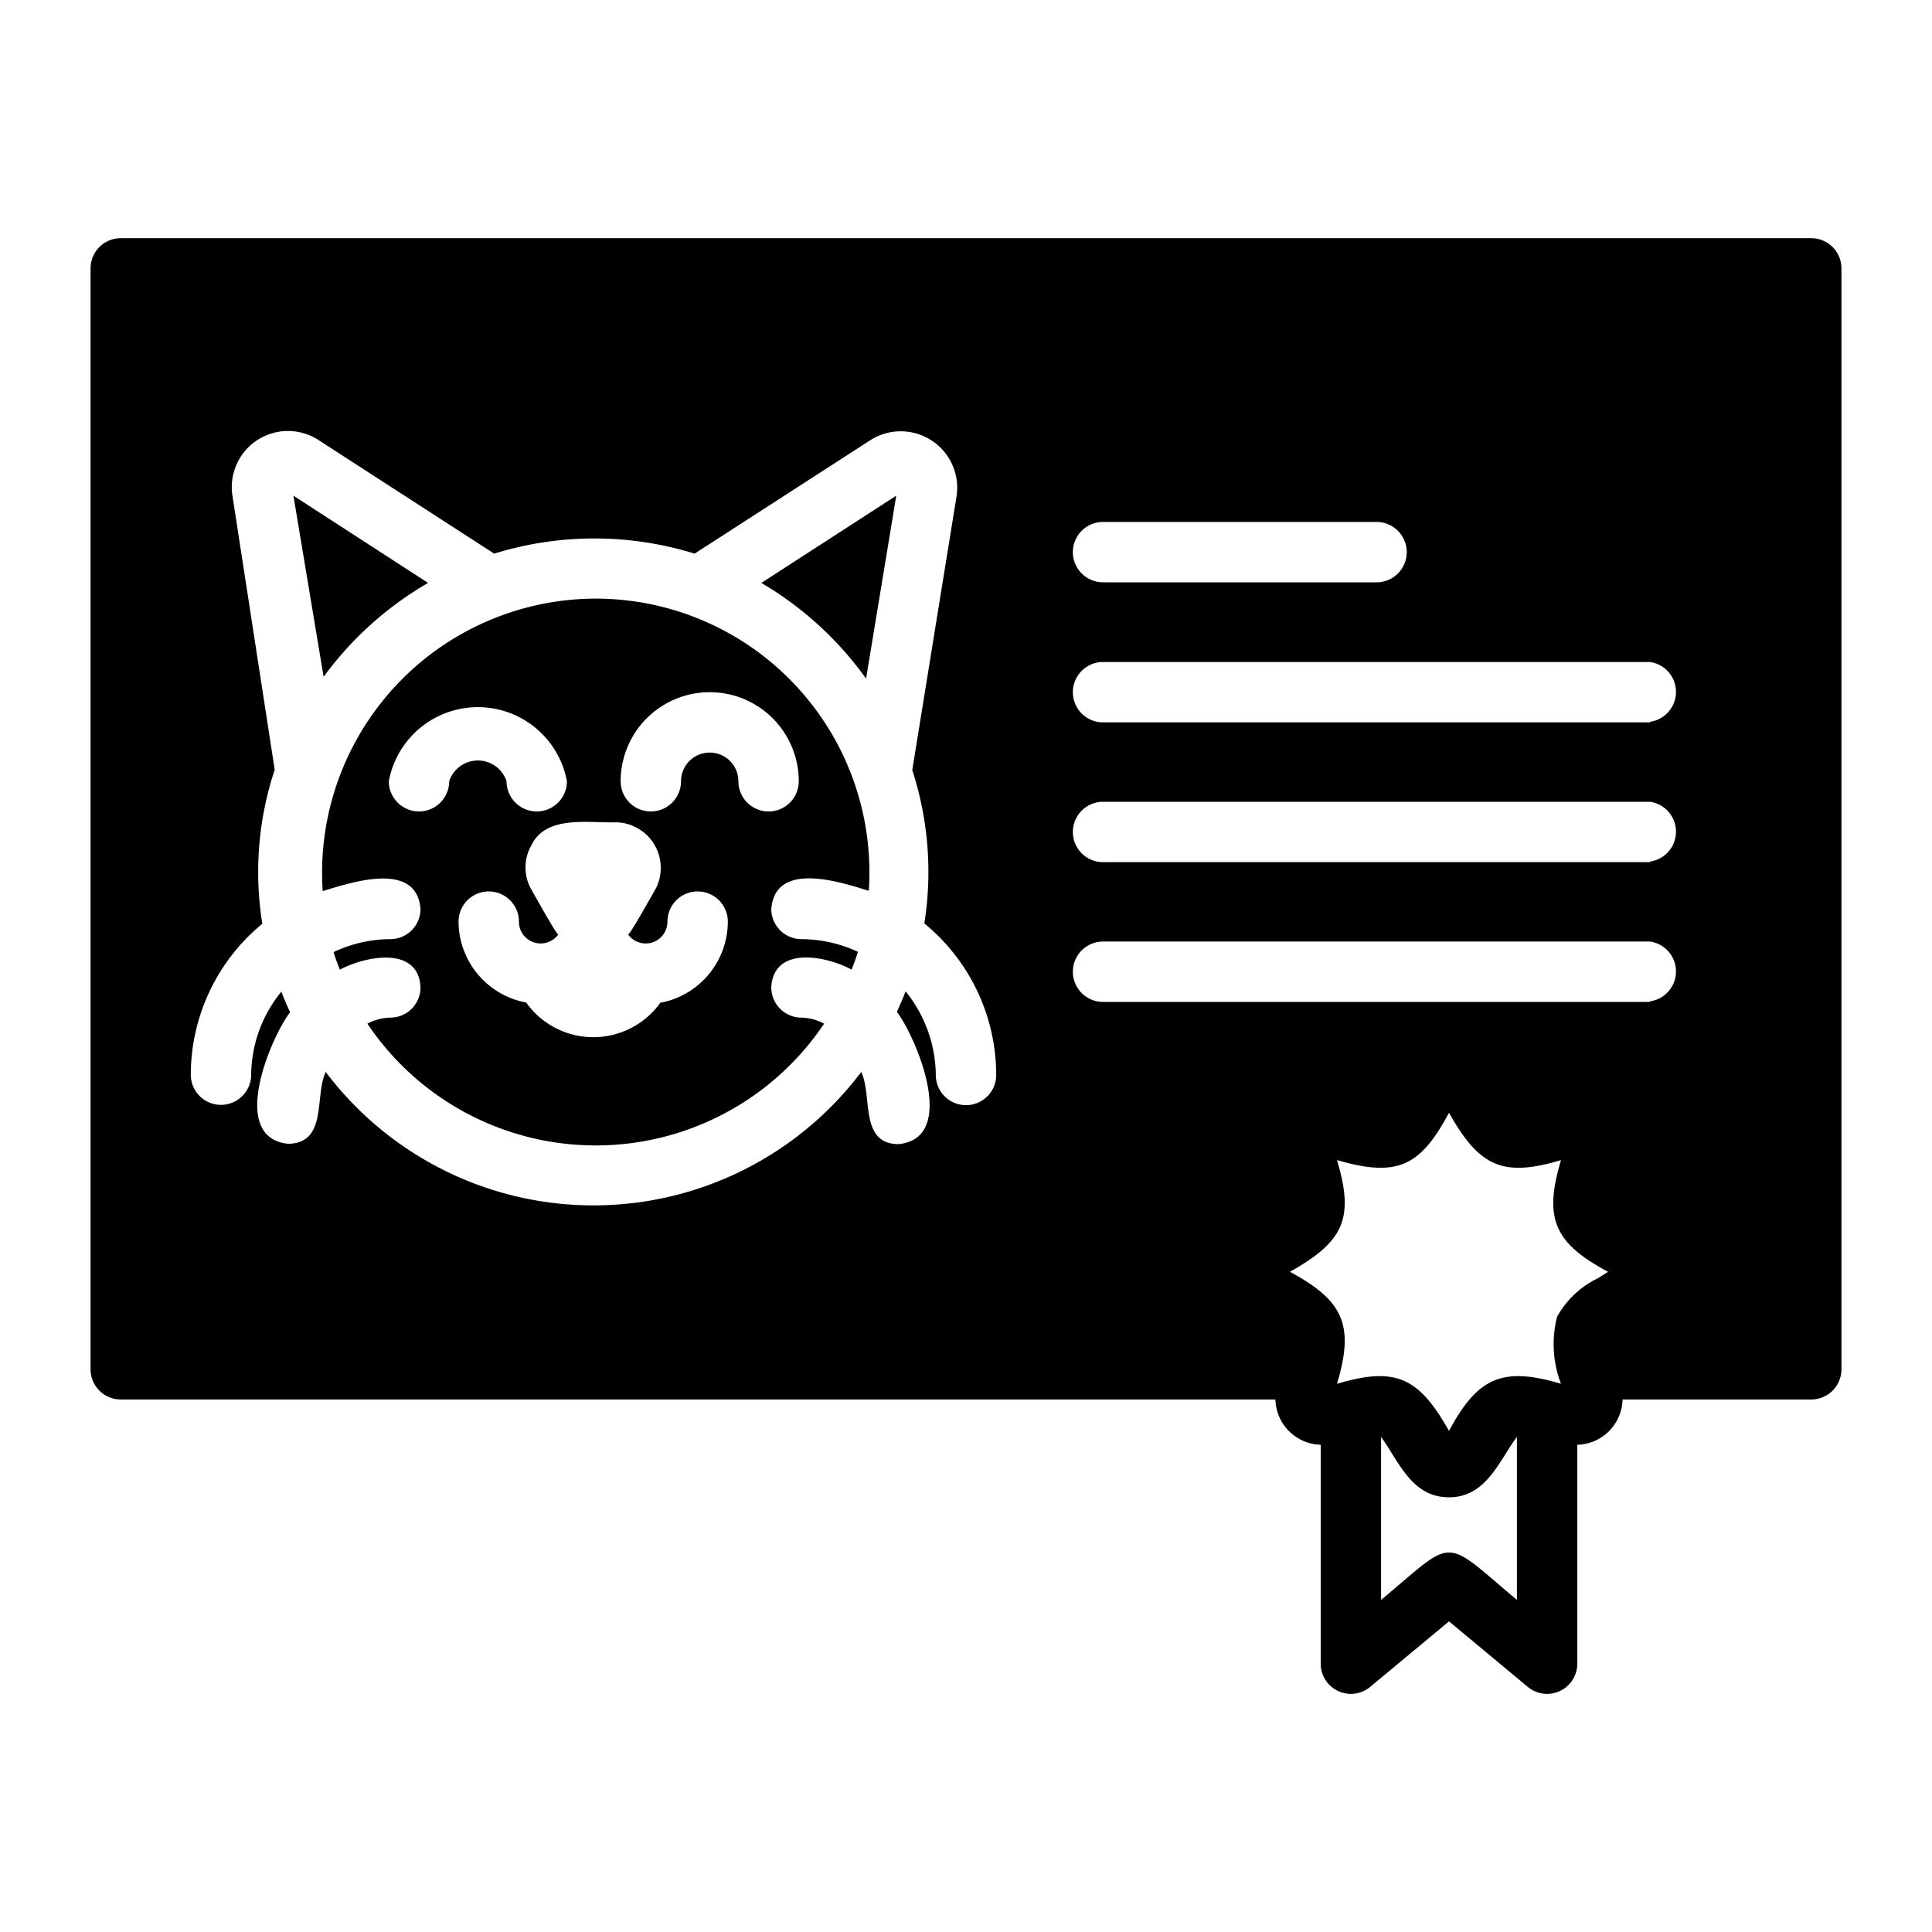
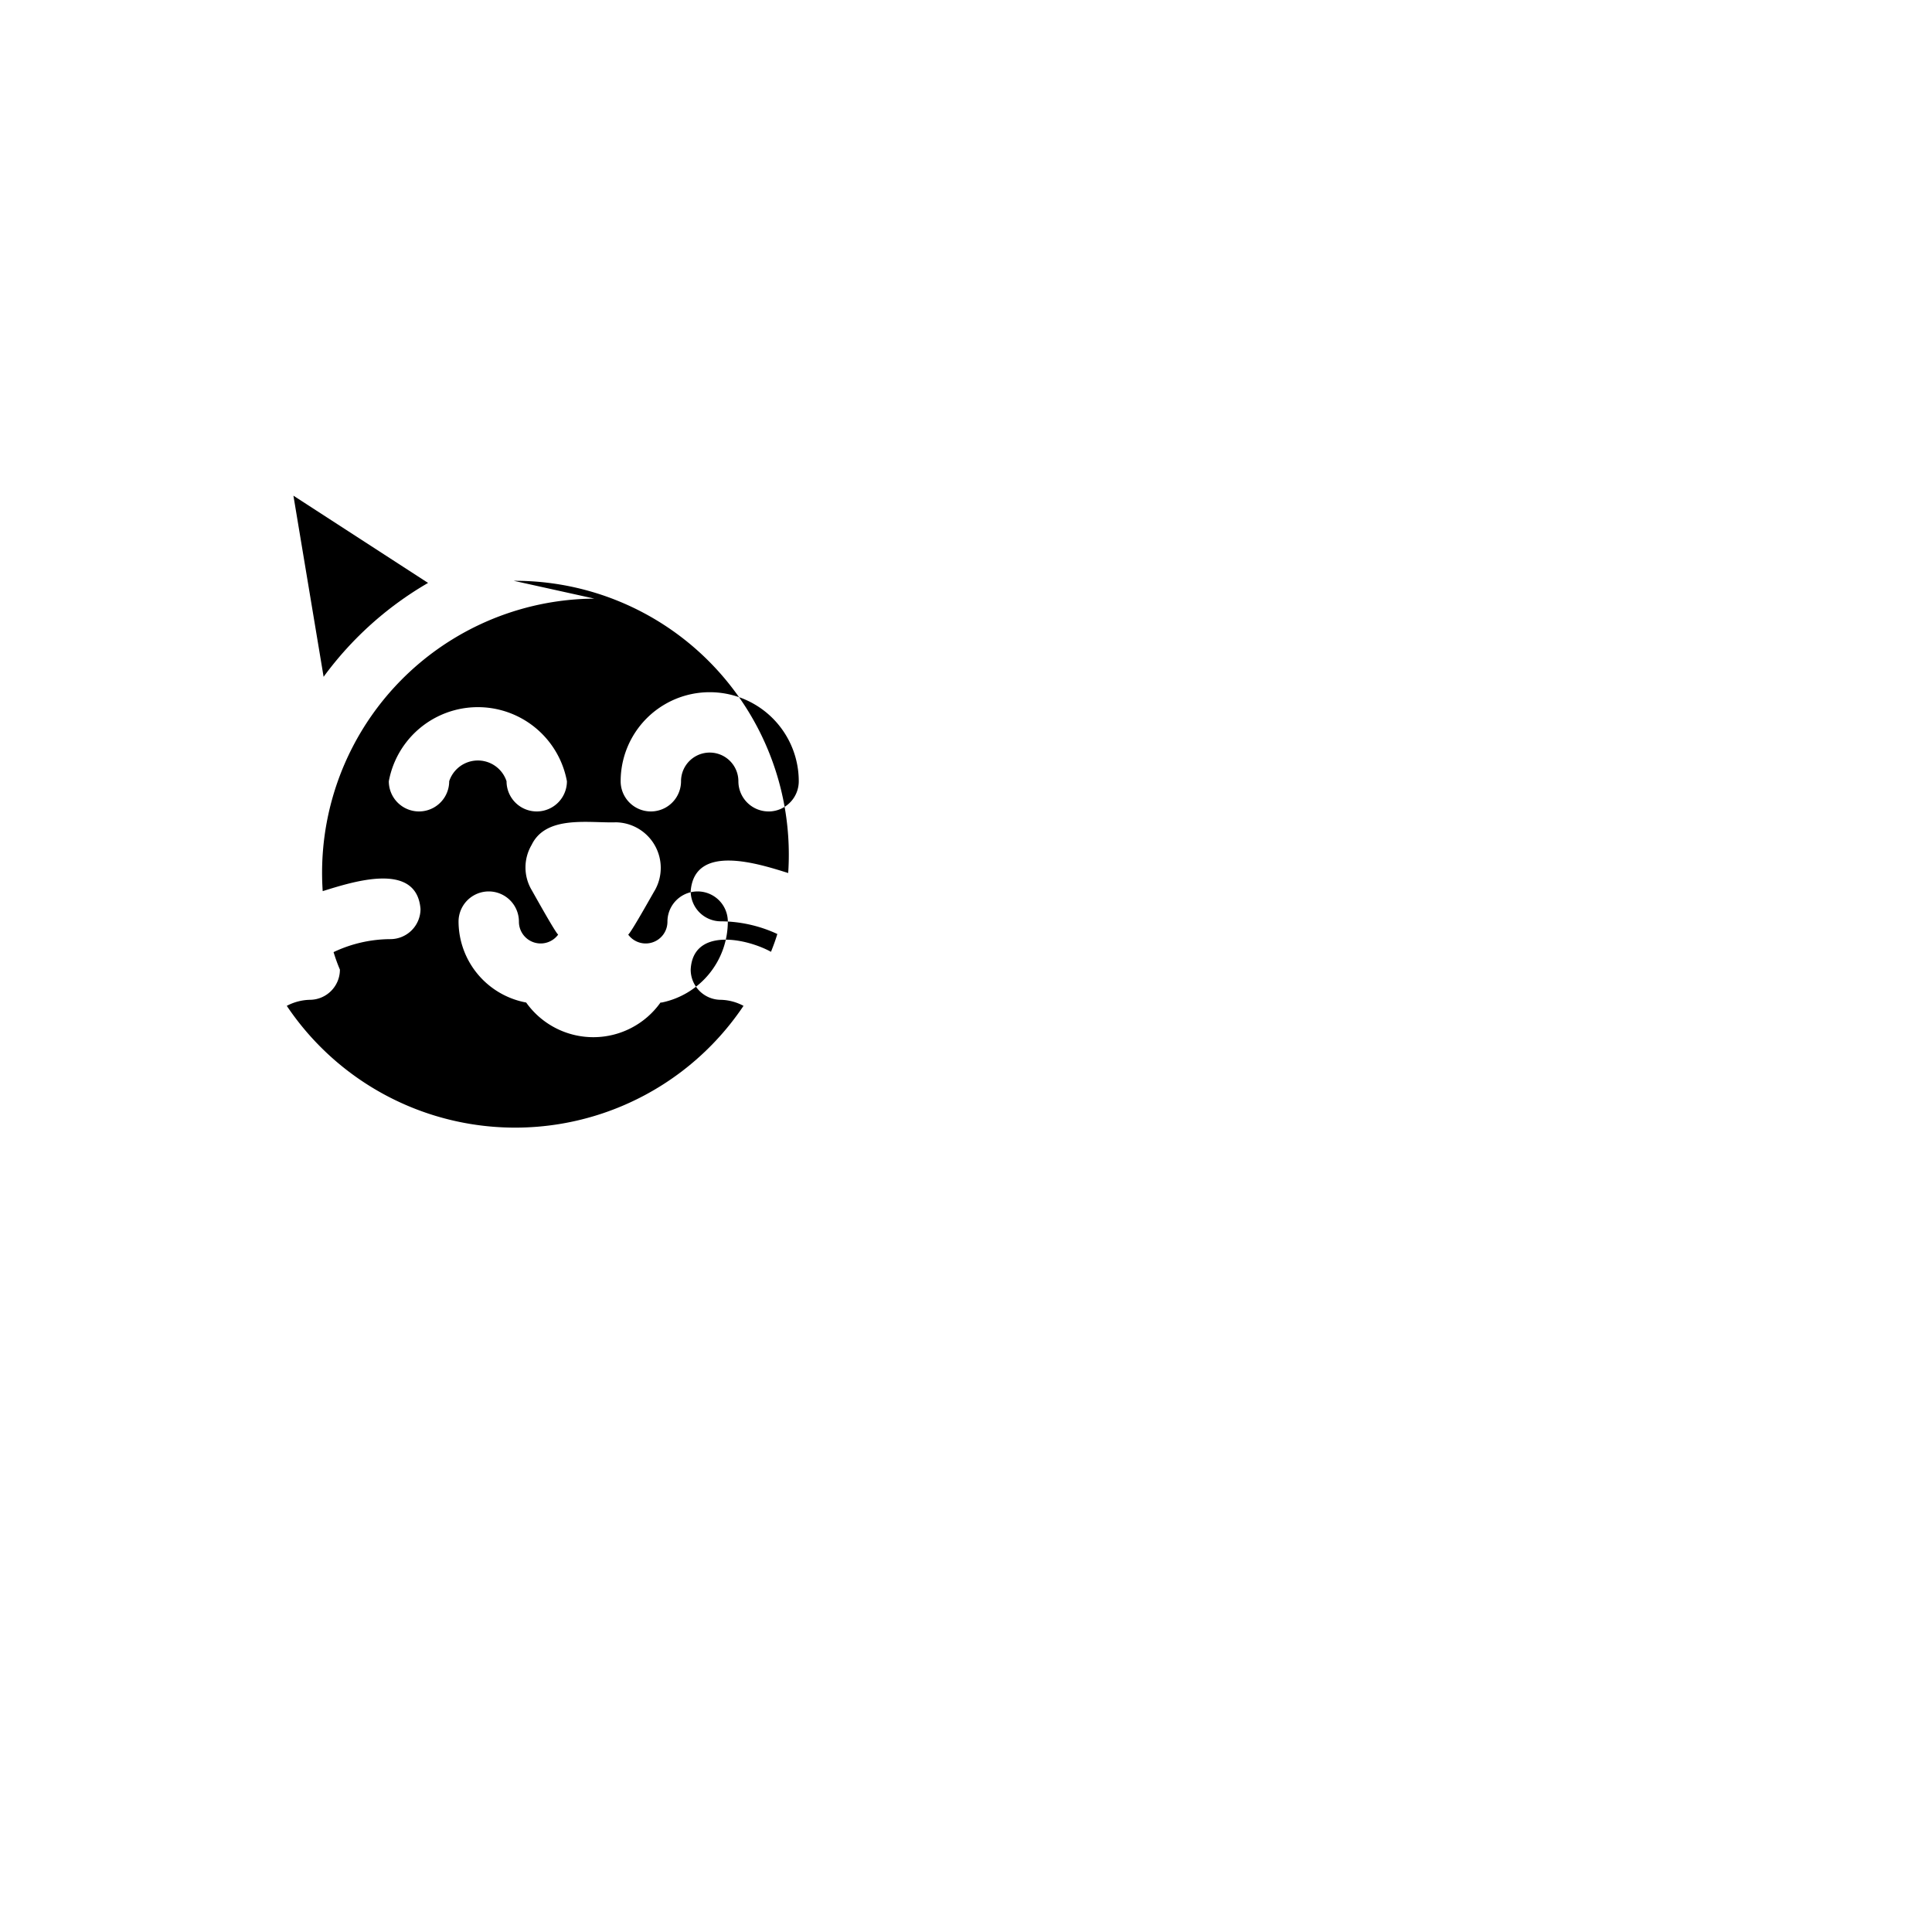
<svg xmlns="http://www.w3.org/2000/svg" height="512" viewBox="0 0 64 64" width="512">
  <g id="Layer_41">
-     <path d="m19.69 19.83a9.08 9.08 0 0 0 -9 9.69c1-.31 3.11-1 3.24.59a1 1 0 0 1 -1 1 4.43 4.43 0 0 0 -1.88.43 5.71 5.71 0 0 0 .21.58c.84-.45 2.61-.8 2.67.59a1 1 0 0 1 -1 1 1.72 1.72 0 0 0 -.76.2 9.11 9.11 0 0 0 15.13 0 1.68 1.68 0 0 0 -.75-.2 1 1 0 0 1 -1-1c.07-1.39 1.82-1.05 2.66-.59.08-.2.15-.39.21-.59a4.49 4.49 0 0 0 -1.87-.42 1 1 0 0 1 -1-1c.13-1.6 2.27-.9 3.23-.6a9.07 9.07 0 0 0 -9.09-9.68zm-4.81 6.05a1 1 0 0 1 -2 0 3 3 0 0 1 5.9 0 1 1 0 0 1 -2 0 1 1 0 0 0 -1.9 0zm7 7.33a2.73 2.73 0 0 1 -4.45 0 2.74 2.74 0 0 1 -2.24-2.68 1 1 0 0 1 2 0 .72.72 0 0 0 1.3.43c-.09-.06-.81-1.36-.88-1.48a1.47 1.47 0 0 1 0-1.49c.48-1 1.92-.72 2.79-.75a1.51 1.51 0 0 1 1.3 2.24c-.08.13-.79 1.41-.89 1.48a.72.72 0 0 0 1.3-.43 1 1 0 0 1 2 0 2.74 2.74 0 0 1 -2.19 2.68zm3.58-6.33a1 1 0 0 1 -1-1 .95.95 0 0 0 -1.9 0 1 1 0 1 1 -2 0 2.95 2.95 0 0 1 5.9 0 1 1 0 0 1 -.96 1z" />
+     <path d="m19.69 19.83a9.08 9.08 0 0 0 -9 9.69c1-.31 3.11-1 3.24.59a1 1 0 0 1 -1 1 4.43 4.43 0 0 0 -1.88.43 5.71 5.71 0 0 0 .21.58a1 1 0 0 1 -1 1 1.72 1.72 0 0 0 -.76.2 9.11 9.11 0 0 0 15.13 0 1.68 1.68 0 0 0 -.75-.2 1 1 0 0 1 -1-1c.07-1.39 1.82-1.05 2.66-.59.08-.2.15-.39.21-.59a4.49 4.49 0 0 0 -1.87-.42 1 1 0 0 1 -1-1c.13-1.6 2.27-.9 3.23-.6a9.07 9.07 0 0 0 -9.09-9.68zm-4.81 6.05a1 1 0 0 1 -2 0 3 3 0 0 1 5.9 0 1 1 0 0 1 -2 0 1 1 0 0 0 -1.9 0zm7 7.33a2.73 2.73 0 0 1 -4.45 0 2.74 2.74 0 0 1 -2.24-2.68 1 1 0 0 1 2 0 .72.72 0 0 0 1.3.43c-.09-.06-.81-1.36-.88-1.48a1.47 1.47 0 0 1 0-1.49c.48-1 1.92-.72 2.79-.75a1.51 1.51 0 0 1 1.3 2.24c-.08.13-.79 1.41-.89 1.48a.72.72 0 0 0 1.3-.43 1 1 0 0 1 2 0 2.74 2.74 0 0 1 -2.19 2.68zm3.58-6.33a1 1 0 0 1 -1-1 .95.95 0 0 0 -1.9 0 1 1 0 1 1 -2 0 2.95 2.95 0 0 1 5.9 0 1 1 0 0 1 -.96 1z" />
    <path d="m14.18 19.31-4.46-2.89 1 6a11.31 11.31 0 0 1 3.46-3.11z" />
-     <path d="m28.69 22.48 1-6.06-4.47 2.89a11.3 11.3 0 0 1 3.47 3.17z" />
-     <path d="m60 7.89h-56a1 1 0 0 0 -1 1v36.47a1 1 0 0 0 1 1h38.25a1.54 1.54 0 0 0 1.5 1.5v7.25a1 1 0 0 0 1.64.77l2.61-2.17 2.61 2.17a1 1 0 0 0 1.64-.77v-7.25a1.54 1.54 0 0 0 1.5-1.5h6.25a1 1 0 0 0 1-1v-36.47a1 1 0 0 0 -1-1zm-23.46 9.4h9.06a1 1 0 0 1 0 2h-9.06a1 1 0 0 1 0-2zm-4.54 19.32a1 1 0 0 1 -1-1 4.48 4.48 0 0 0 -1-2.77c-.09.23-.19.46-.29.68.64.84 2.05 4.18.06 4.38-1.31 0-.86-1.59-1.24-2.39a11.11 11.11 0 0 1 -17.74 0c-.38.81.07 2.35-1.24 2.38-2-.2-.58-3.52.06-4.36-.11-.23-.2-.45-.29-.68a4.42 4.42 0 0 0 -1 2.75 1 1 0 0 1 -2 0 6.49 6.49 0 0 1 2.37-5 10.73 10.73 0 0 1 .41-5.1l-1.4-9.08a1.86 1.86 0 0 1 2.84-1.85l5.83 3.77a11.22 11.22 0 0 1 6.64 0l5.84-3.77a1.87 1.87 0 0 1 2.84 1.85l-1.47 9.09a10.91 10.91 0 0 1 .4 5.08 6.49 6.49 0 0 1 2.38 5 1 1 0 0 1 -1 1.02zm18.25 16.39c-2.5-2.1-2-2.09-4.5 0v-5.4c.58.79 1 2 2.25 2s1.67-1.24 2.25-2zm2.69-10.66a3.06 3.06 0 0 0 -1.36 1.28 3.67 3.67 0 0 0 .13 2.22c-1.94-.58-2.76-.21-3.71 1.56-1-1.77-1.76-2.14-3.71-1.56.58-1.94.22-2.75-1.56-3.71 1.78-1 2.14-1.76 1.56-3.7 2 .58 2.76.21 3.71-1.57 1 1.78 1.77 2.15 3.71 1.57-.58 1.94-.22 2.75 1.56 3.7zm1.72-9.15h-18.12a1 1 0 0 1 0-2h18.12a1 1 0 0 1 0 1.98zm0-4.63h-18.12a1 1 0 0 1 0-2h18.12a1 1 0 0 1 0 1.98zm0-4.63h-18.12a1 1 0 0 1 0-2h18.12a1 1 0 0 1 0 1.98z" />
  </g>
</svg>